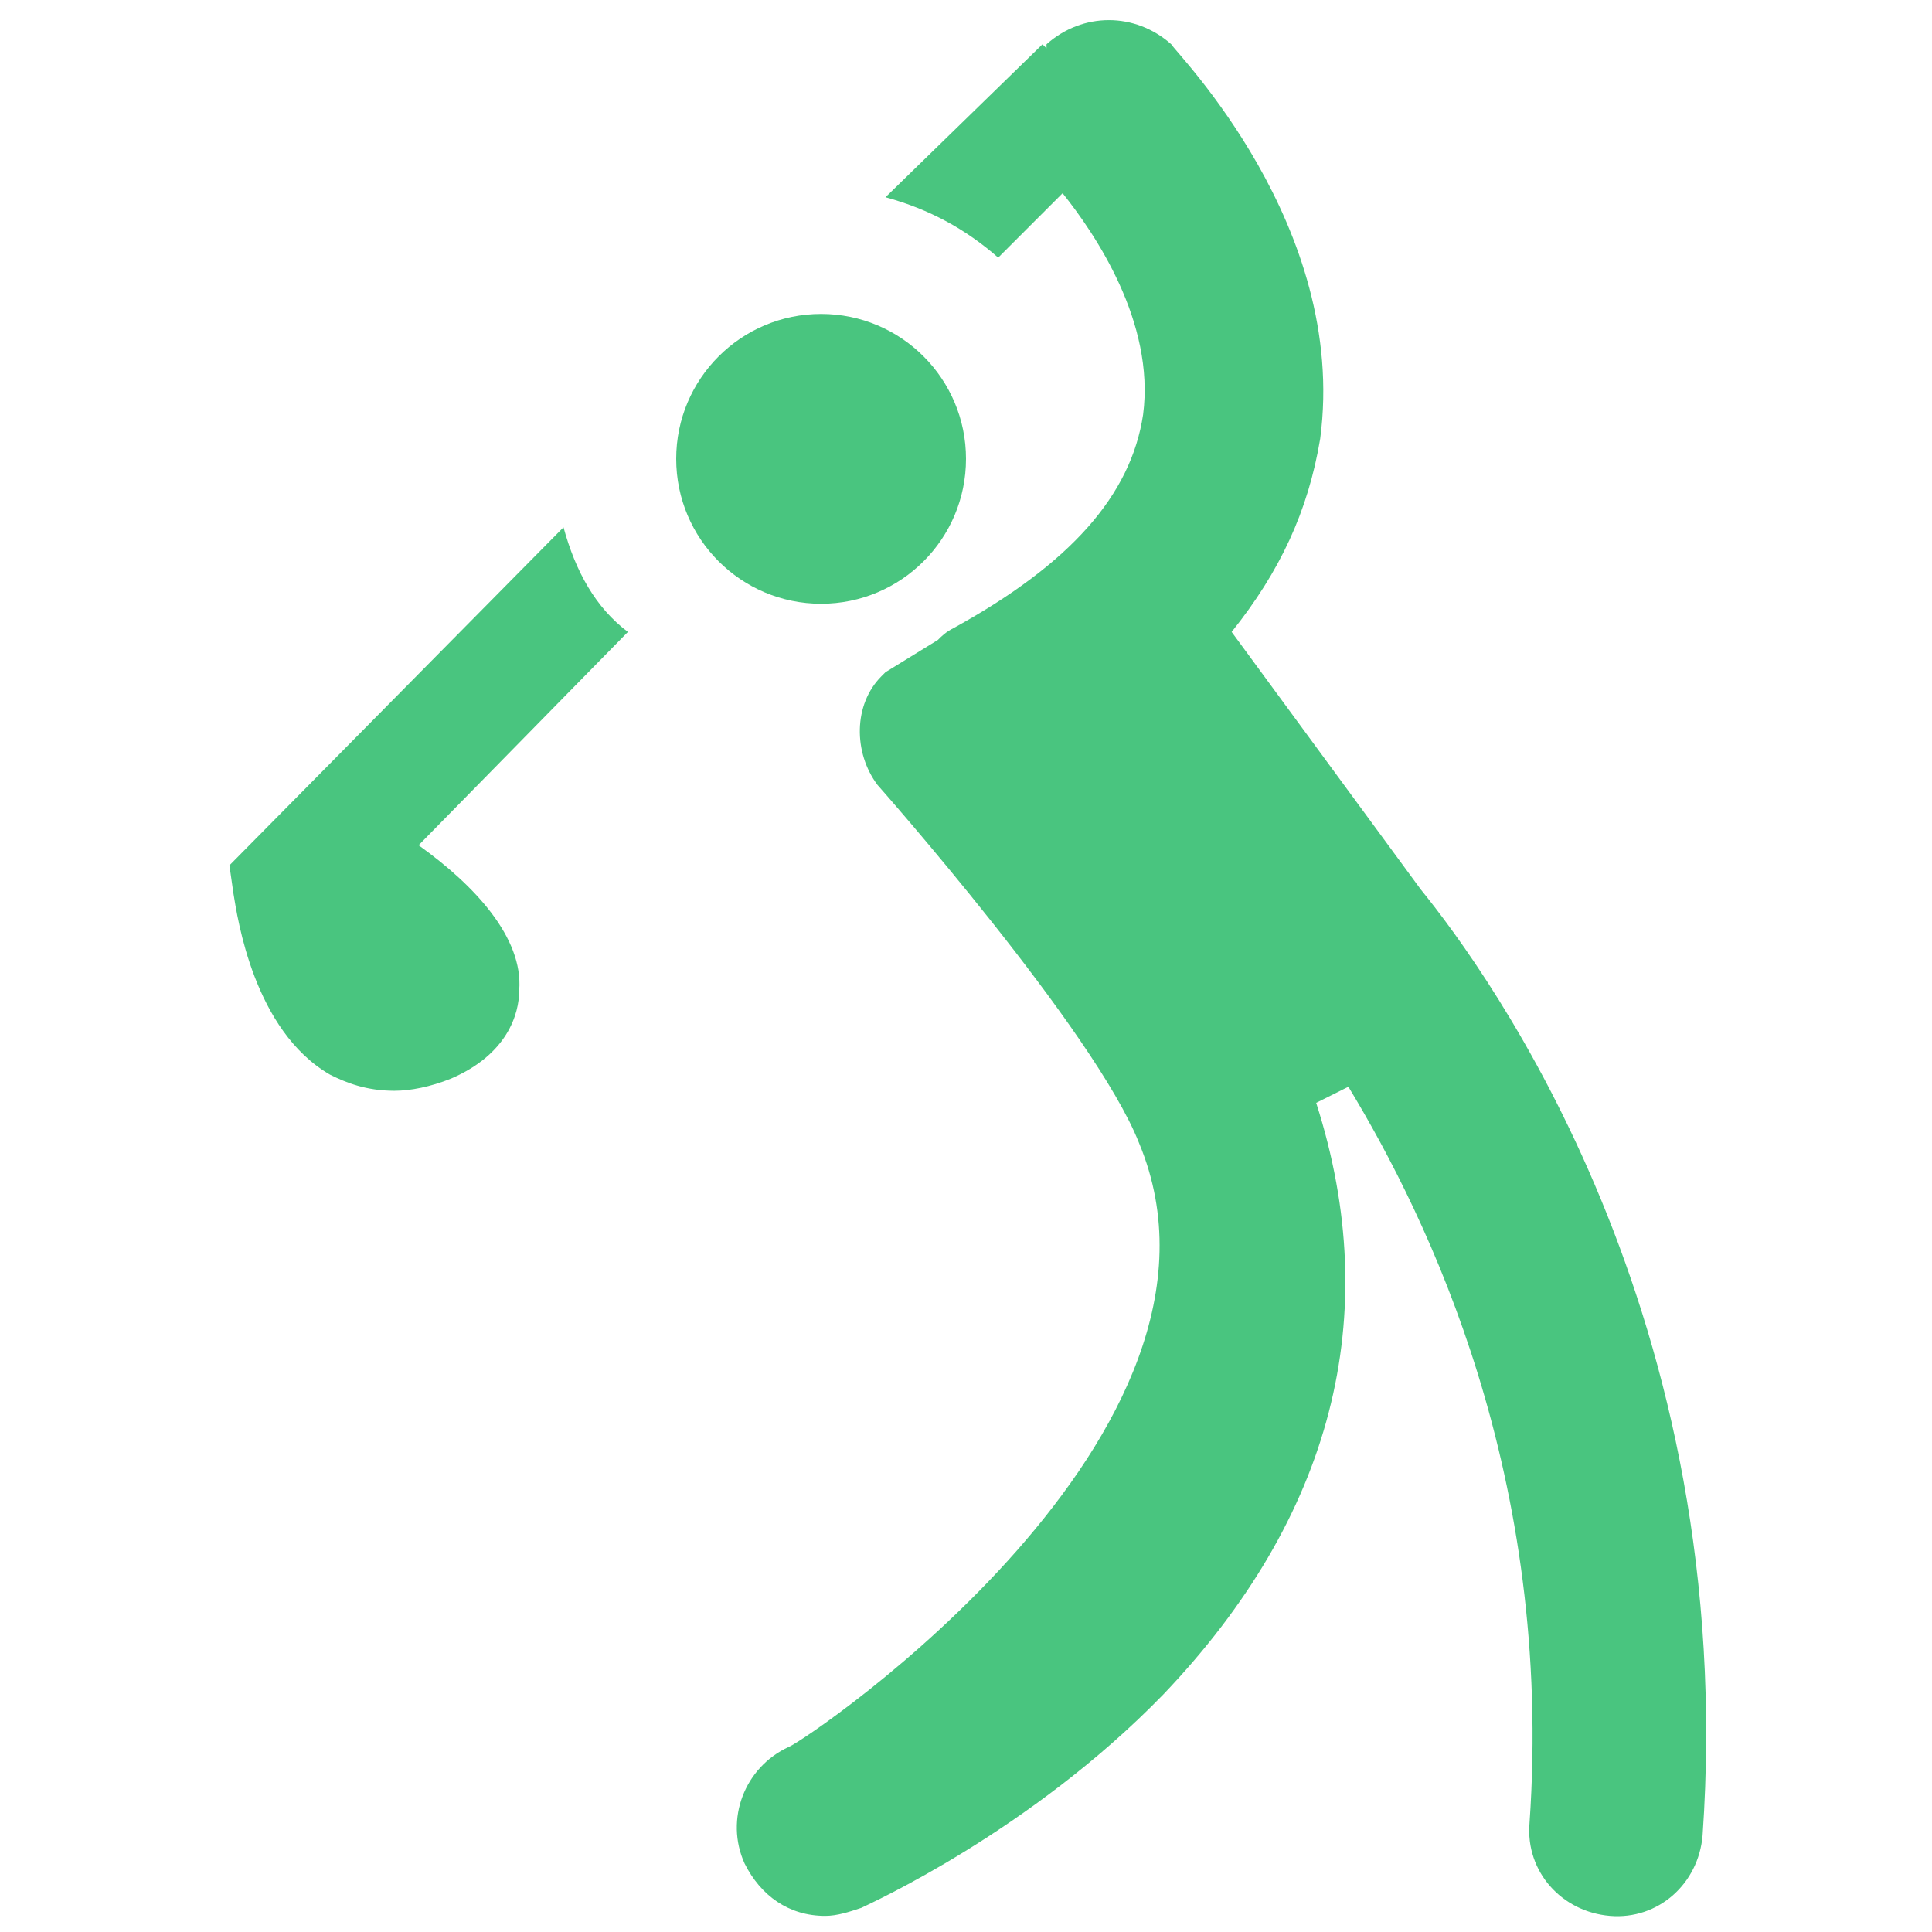
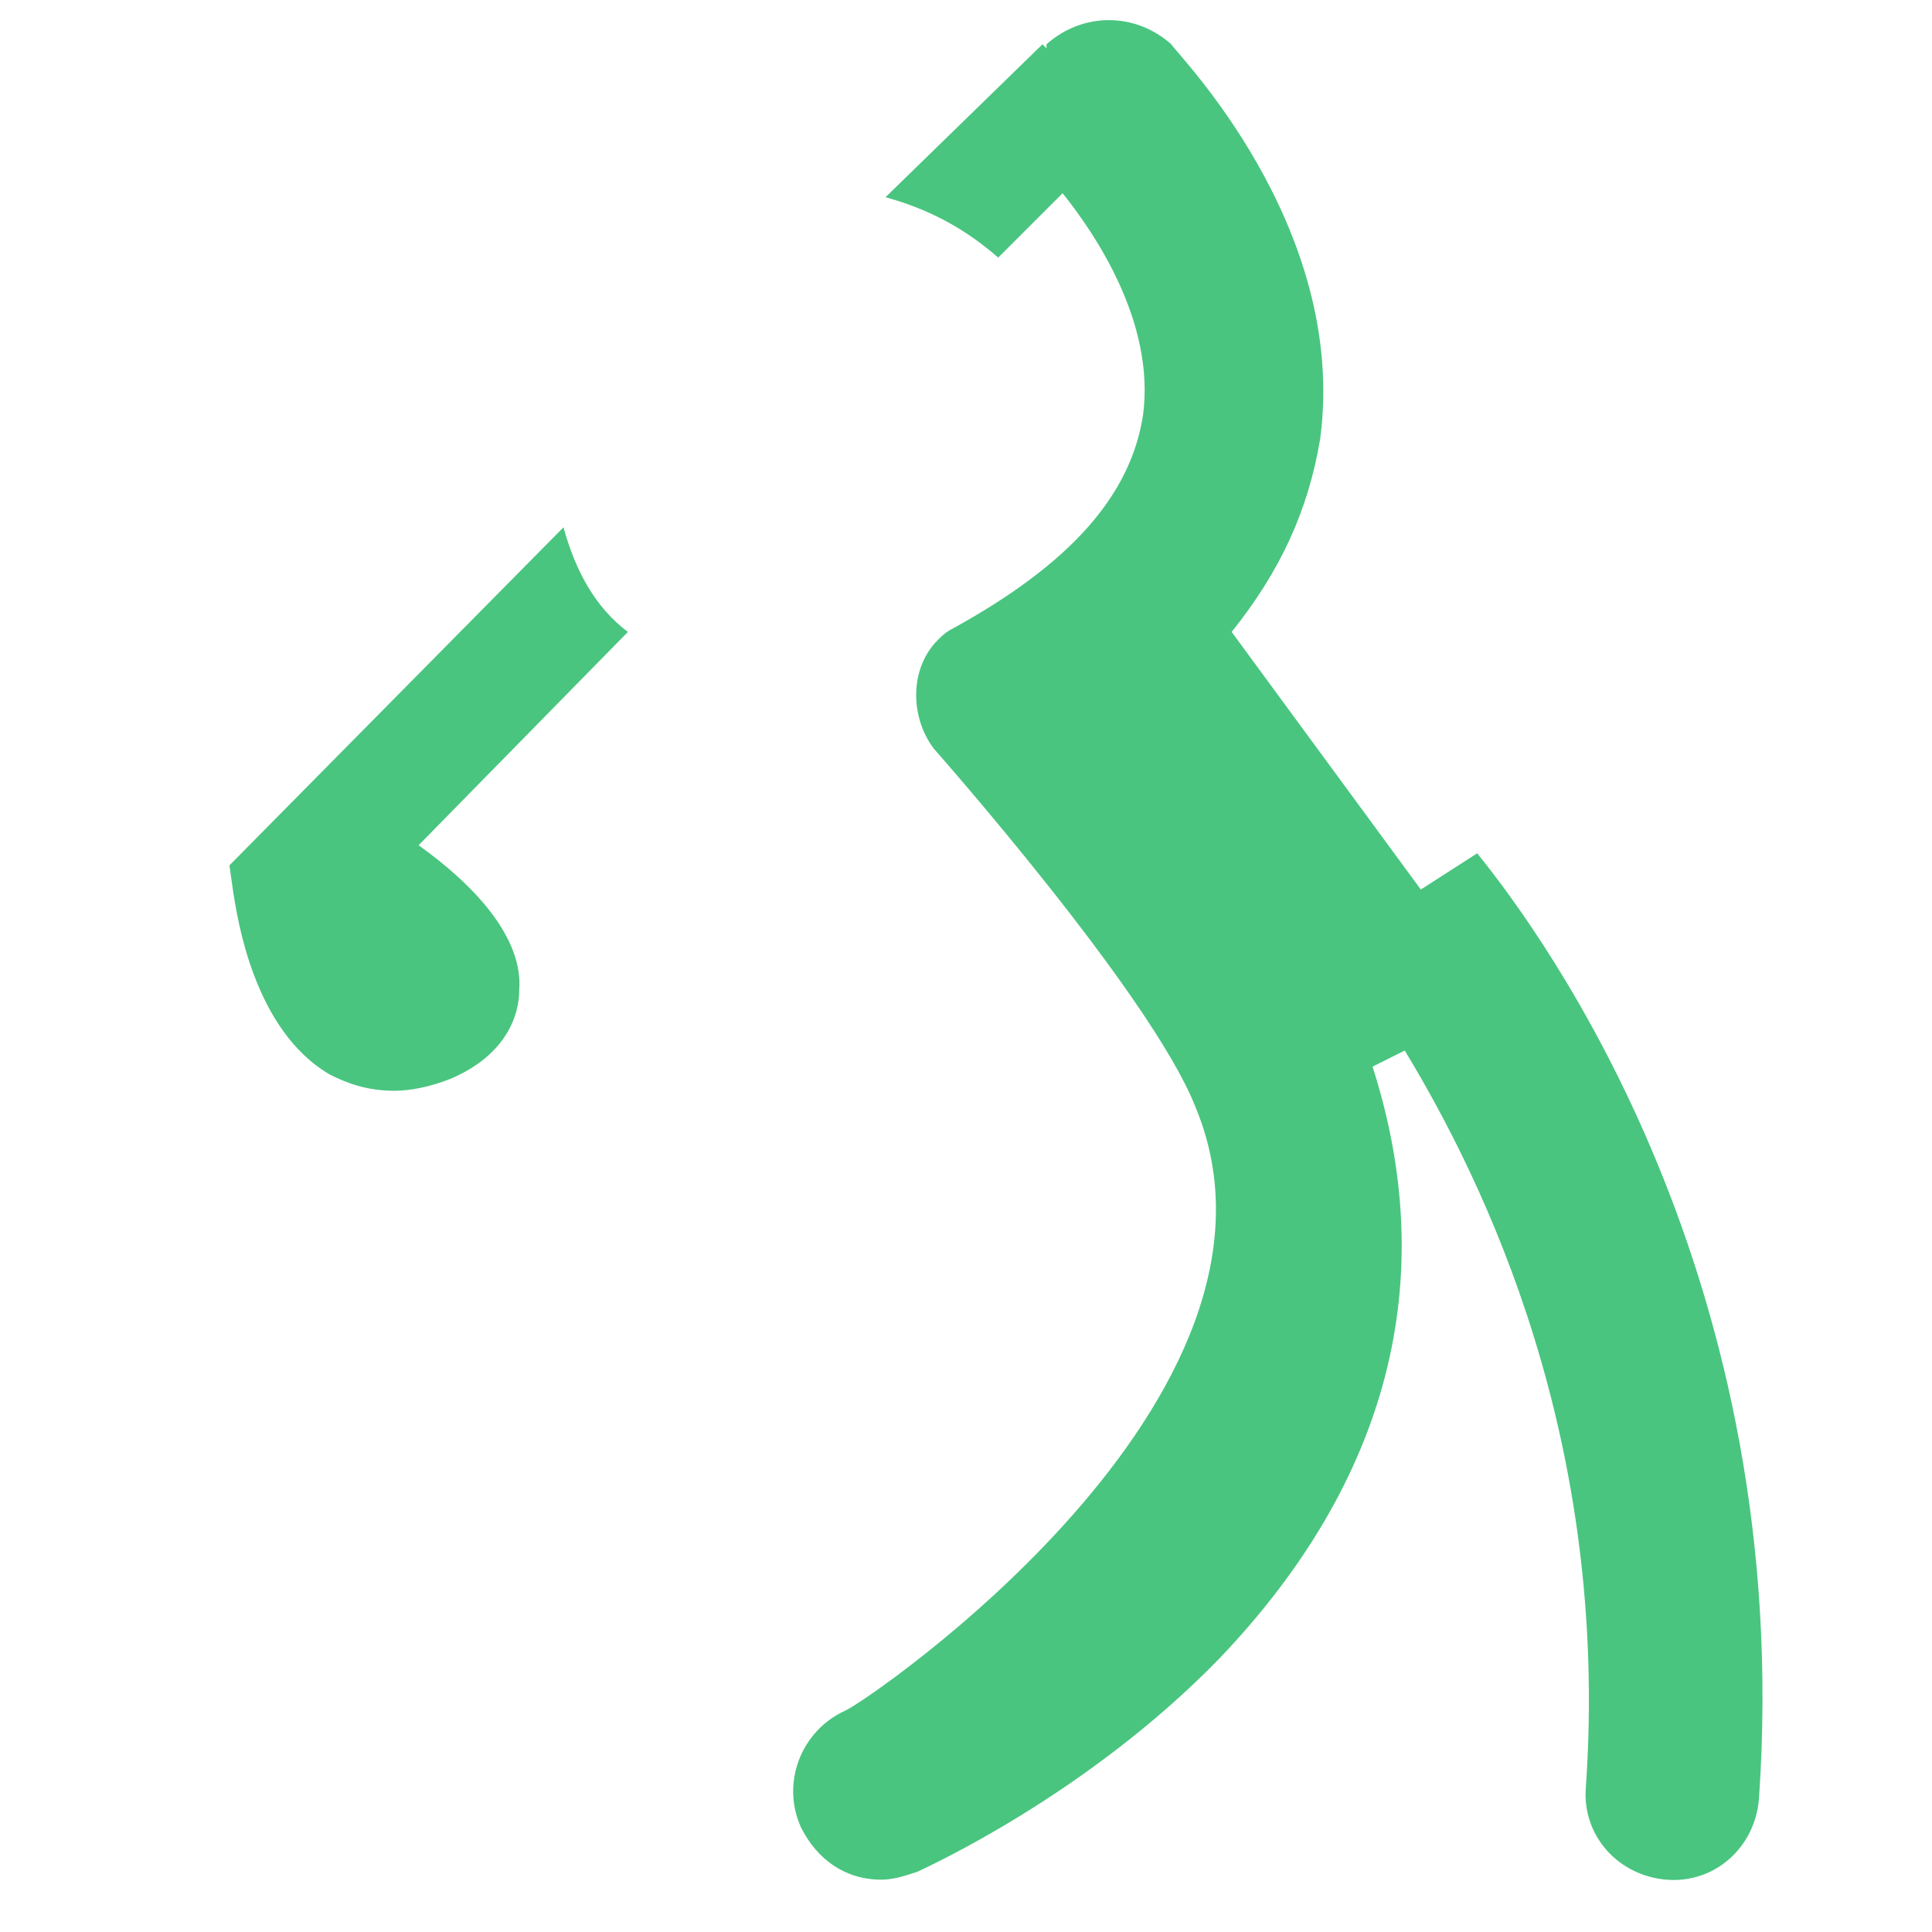
<svg xmlns="http://www.w3.org/2000/svg" width="1200pt" height="1200pt" version="1.1" viewBox="0 0 1200 1200">
  <g fill="#49c57f">
    <path d="m350 327.5-207.5 210 2.5 17.5c2.5 15 12.5 85 60 112.5 10 5 22.5 10 40 10 10 0 22.5-2.5 35-7.5 35-15 42.5-40 42.5-55 2.5-32.5-27.5-65-62.5-90l130-132.5c-20-15-32.5-37.5-40-65z" />
-     <path d="m600 285c0 49.707-40.293 90-90 90s-90-40.293-90-90 40.293-90 90-90 90 40.293 90 90" />
-     <path d="m882.5 552.5-117.5-160c30-37.5 47.5-75 55-120 17.5-132.5-90-240-92.5-245-22.5-20-55-20-77.5 0v2.5l-2.5-2.5-97.5 95c27.5 7.5 50 20 70 37.5l40-40c20 25 57.5 80 50 137.5-7.5 50-45 92.5-117.5 132.5-5 2.5-7.5 5-10 7.5l-32.5 20-2.5 2.5c-17.5 17.5-17.5 47.5-2.5 67.5 0 0 135 152.5 162.5 222.5 75 180-205 370-217.5 375-27.5 12.5-40 45-27.5 72.5 10 20 27.5 32.5 50 32.5 7.5 0 15-2.5 22.5-5 5-2.5 105-47.5 187.5-132.5 105-110 137.5-235 95-367.5l20-10c50 82.5 127.5 242.5 112.5 457.5-2.5 30 20 55 50 57.5s55-20 57.5-50c22.5-322.5-132.5-535-175-587.5z" />
+     <path d="m882.5 552.5-117.5-160c30-37.5 47.5-75 55-120 17.5-132.5-90-240-92.5-245-22.5-20-55-20-77.5 0v2.5l-2.5-2.5-97.5 95c27.5 7.5 50 20 70 37.5l40-40c20 25 57.5 80 50 137.5-7.5 50-45 92.5-117.5 132.5-5 2.5-7.5 5-10 7.5c-17.5 17.5-17.5 47.5-2.5 67.5 0 0 135 152.5 162.5 222.5 75 180-205 370-217.5 375-27.5 12.5-40 45-27.5 72.5 10 20 27.5 32.5 50 32.5 7.5 0 15-2.5 22.5-5 5-2.5 105-47.5 187.5-132.5 105-110 137.5-235 95-367.5l20-10c50 82.5 127.5 242.5 112.5 457.5-2.5 30 20 55 50 57.5s55-20 57.5-50c22.5-322.5-132.5-535-175-587.5z" />
  </g>
</svg>